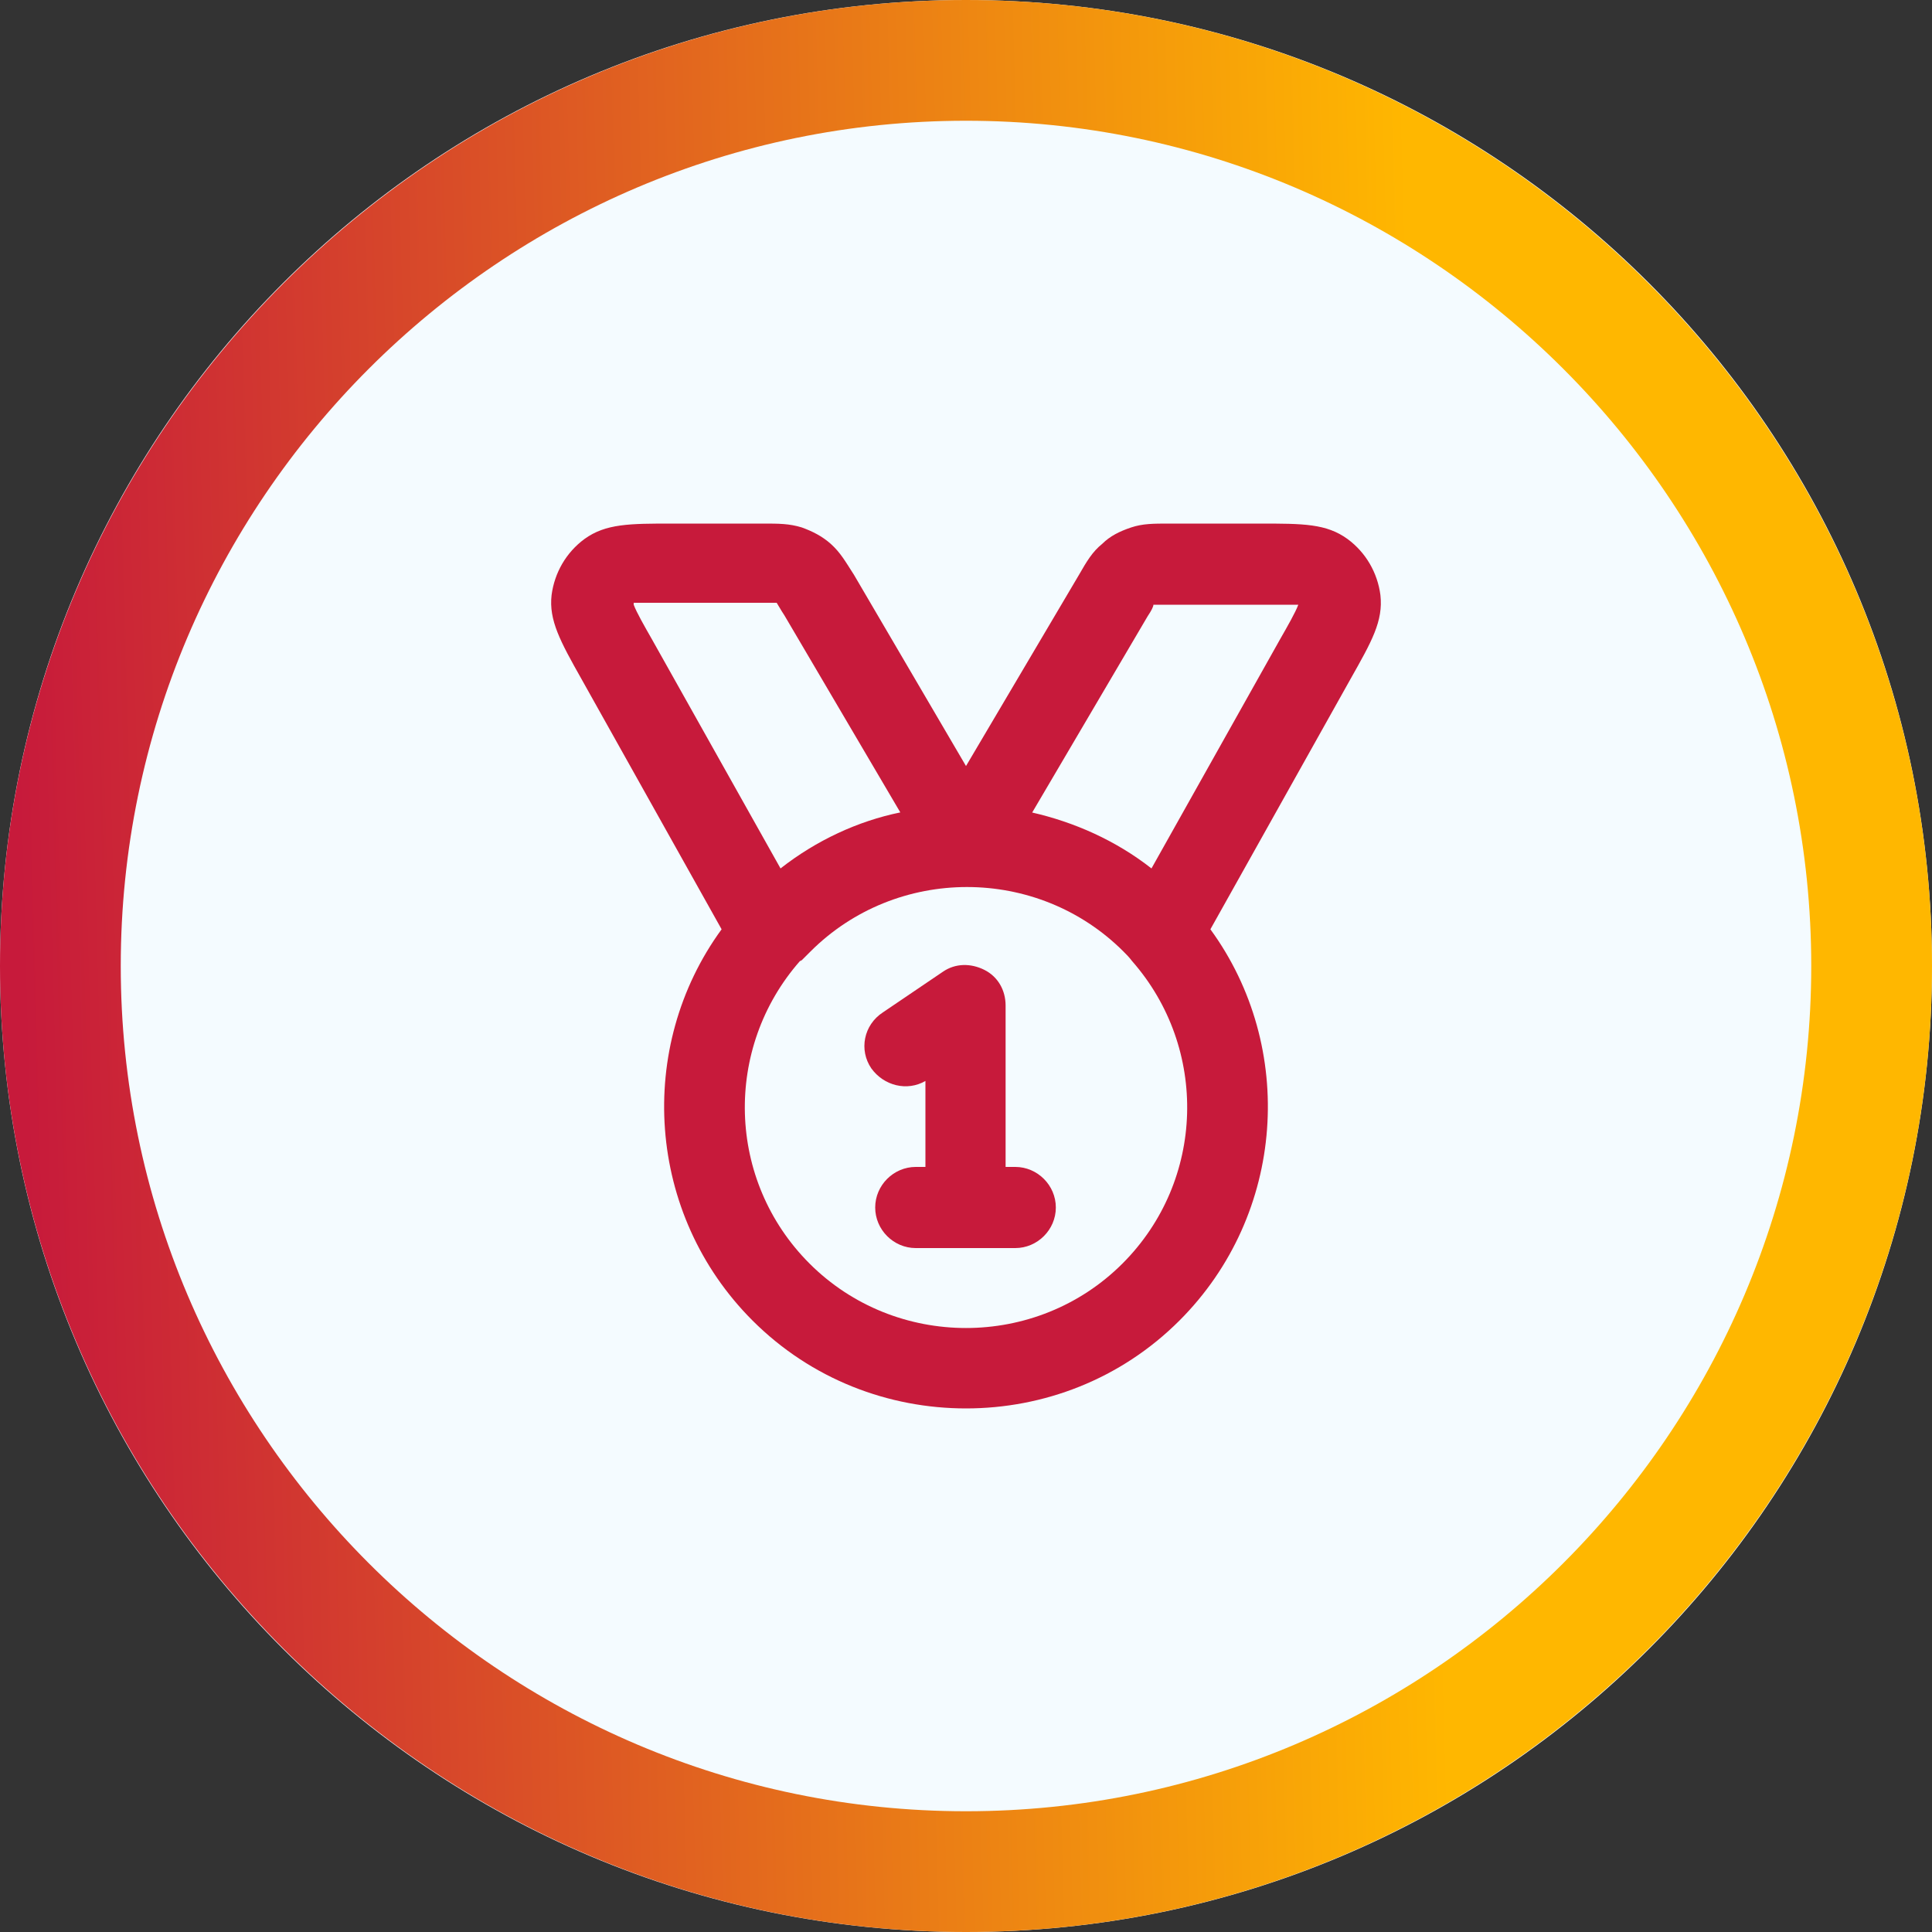
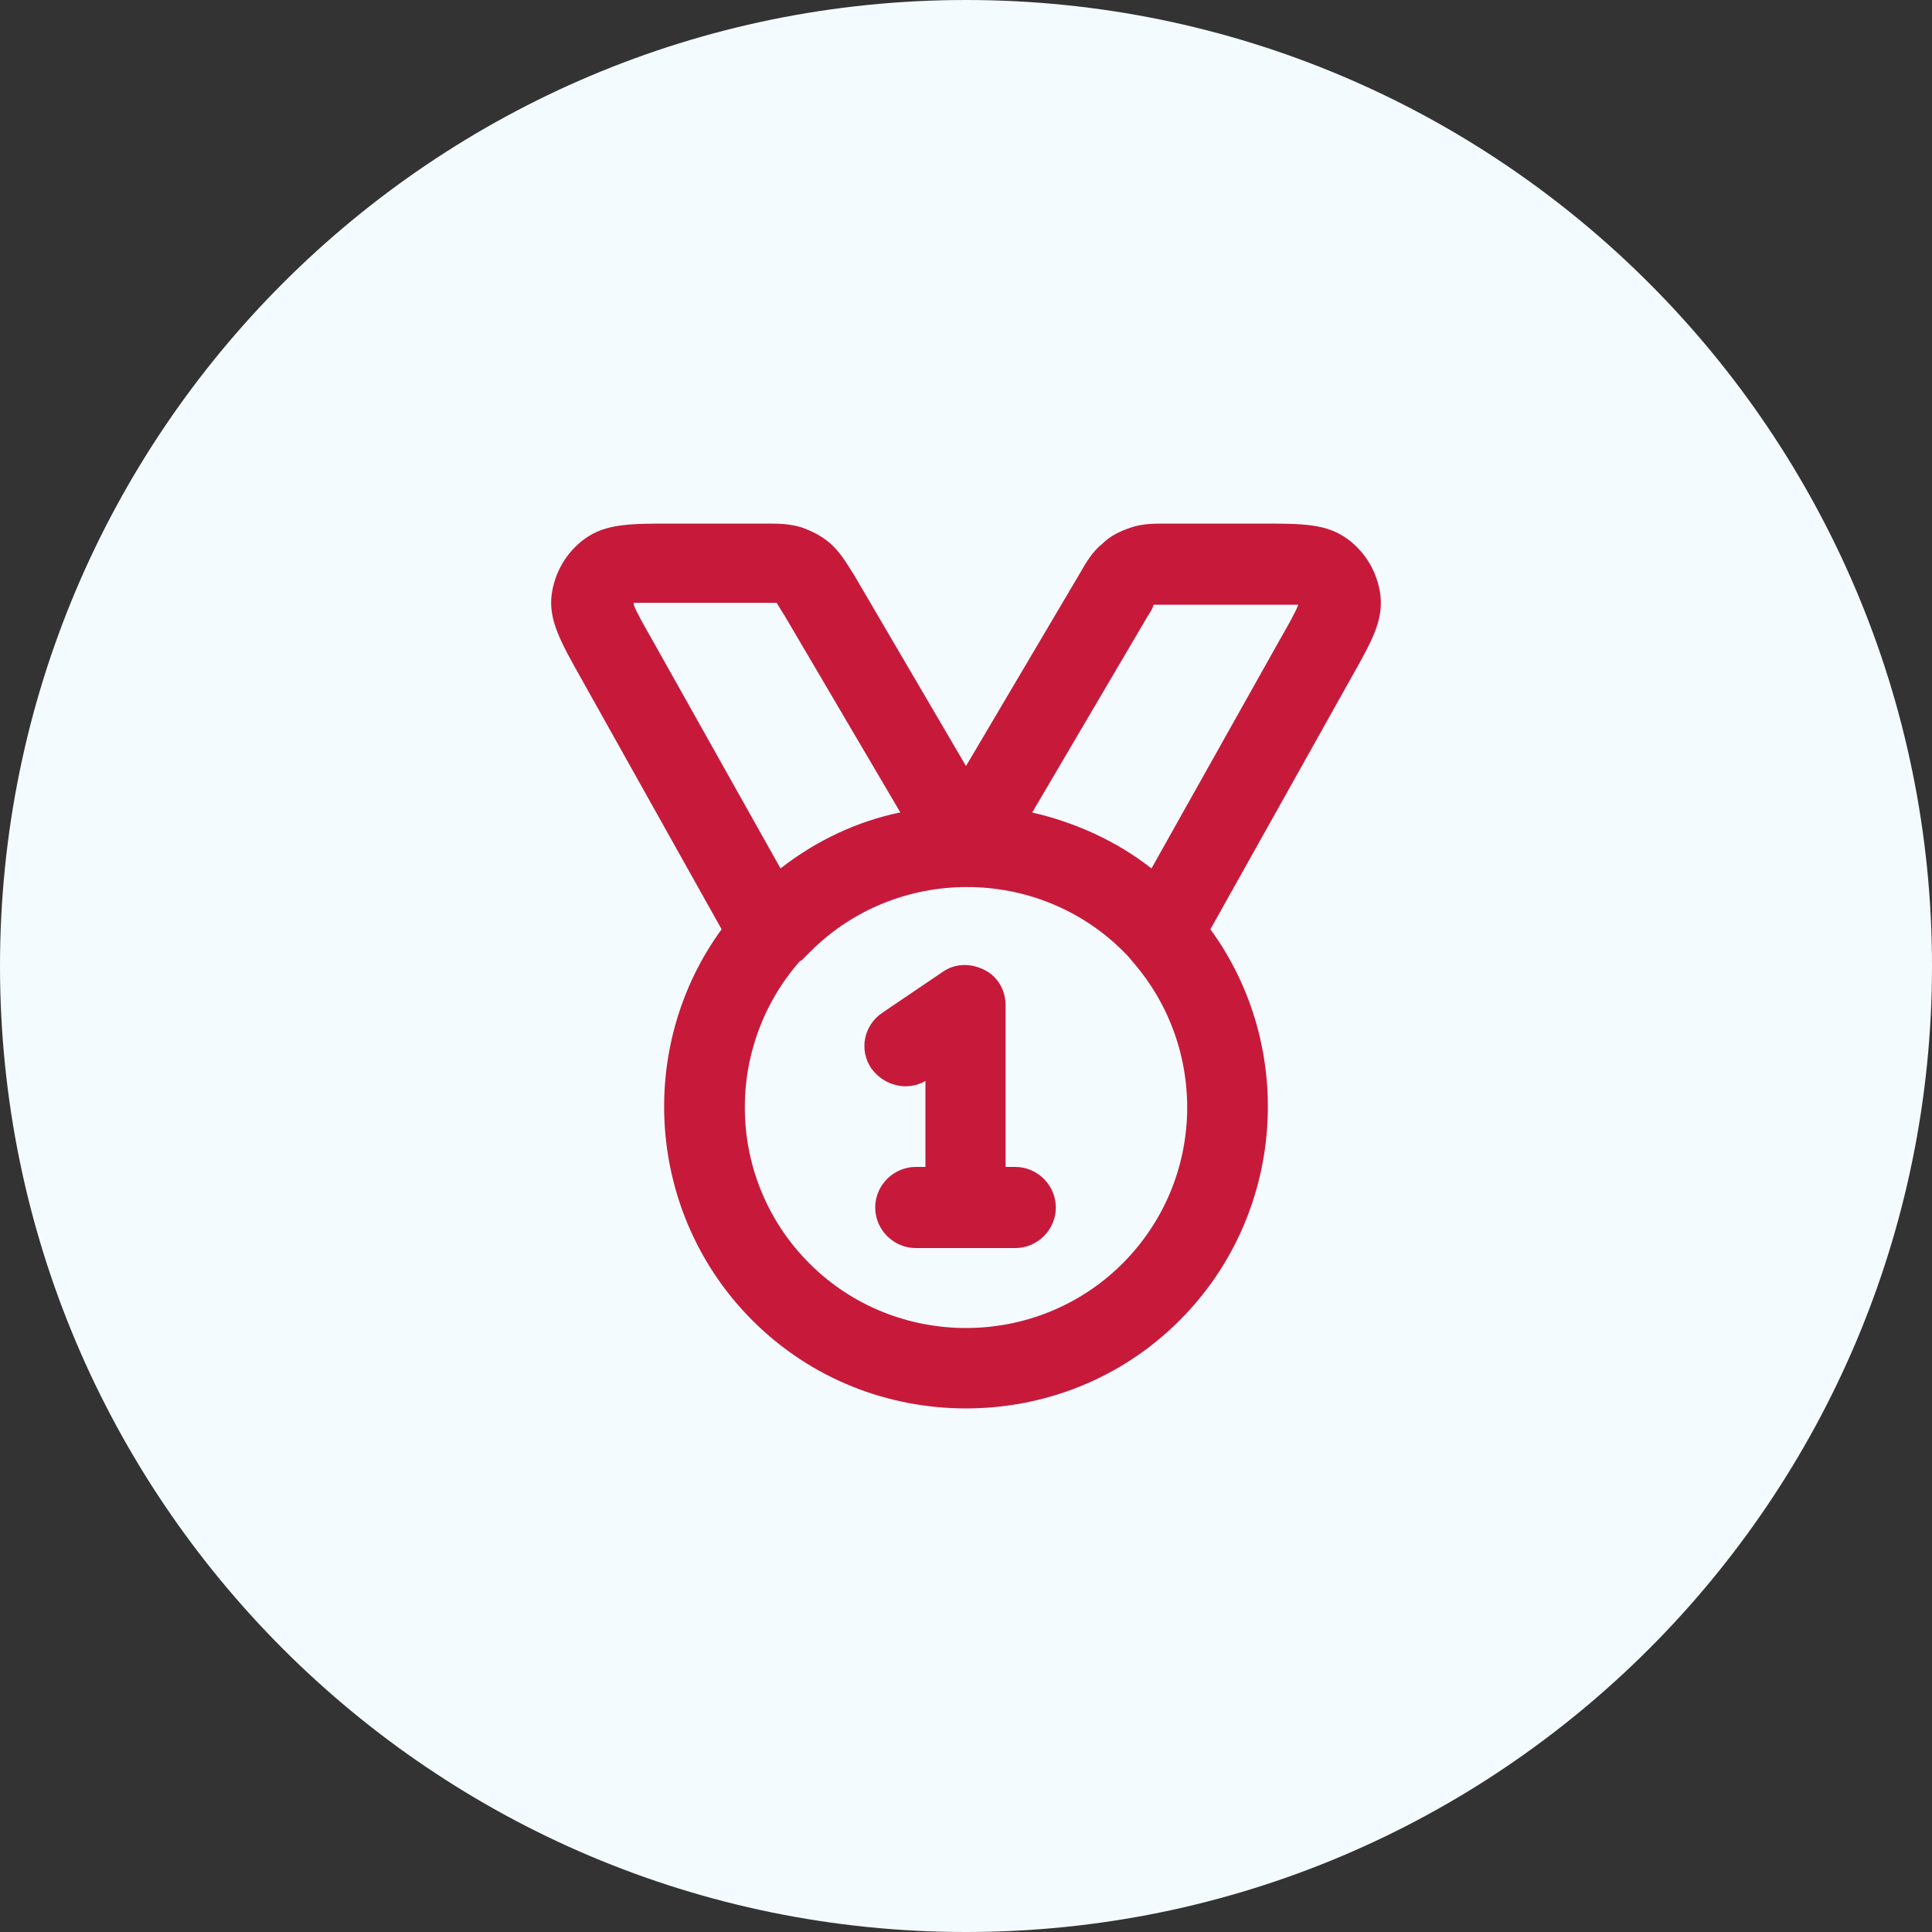
<svg xmlns="http://www.w3.org/2000/svg" id="Livello_1" viewBox="0 0 200 200">
  <rect x="0" y="0" width="200" height="200" fill="#333333" stroke="none" />
  <defs>
    <style>      .st0 {        fill: #f4fbff;      }      .st1 {        fill: #c71a3b;      }      .st2 {        fill: url(#Sfumatura_senza_nome);      }    </style>
    <linearGradient id="Sfumatura_senza_nome" data-name="Sfumatura senza nome" x1="2.3" y1="816.6" x2="147.8" y2="812.7" gradientTransform="translate(0 -714)" gradientUnits="userSpaceOnUse">
      <stop offset="0" stop-color="#c71a3b" />
      <stop offset="1" stop-color="#ffb700" />
    </linearGradient>
  </defs>
  <path class="st0" d="M100,0h0c55.2,0,100,44.8,100,100h0c0,55.2-44.8,100-100,100h0C44.8,200,0,155.2,0,100h0C0,44.8,44.8,0,100,0Z" />
-   <path class="st2" d="M100,200C44.9,200,0,155.1,0,100S44.9,0,100,0s100,44.9,100,100-44.9,100-100,100ZM100,12.5C51.8,12.5,12.5,51.8,12.5,100s39.3,87.5,87.5,87.5,87.5-39.3,87.5-87.5S148.2,12.5,100,12.5Z" />
  <path class="st1" d="M100,145.8c-8,0-16-3-22.1-9.1-11-11-12.1-28.3-3.2-40.5l-14.5-25.9c-2.2-3.9-3.4-6.1-3.1-8.7.3-2.3,1.5-4.4,3.4-5.8,2.2-1.6,4.7-1.6,9.1-1.6h9.4c1.6,0,2.7,0,4,.4,1.1.4,2.1.9,3,1.7,1,.9,1.5,1.8,2.4,3.2l11.6,19.8,11.7-19.8c.8-1.4,1.4-2.4,2.4-3.2.8-.8,1.8-1.3,3-1.7,1.2-.4,2.3-.4,4-.4h9.3c4.5,0,6.9,0,9.1,1.6,1.9,1.4,3.1,3.5,3.4,5.8.3,2.7-.9,4.8-3.1,8.7l-14.5,25.9c8.9,12.2,7.8,29.5-3.2,40.5-6.1,6.1-14.1,9.1-22.1,9.1ZM82.8,99.5c-7.9,9-7.6,22.7,1,31.3,8.9,8.9,23.5,8.9,32.4,0,8.6-8.6,8.9-22.3,1-31.3h0c-.3-.4-.6-.7-.9-1-8.9-8.9-23.5-8.9-32.4,0-.3.3-.6.6-.9.9h0ZM106.8,84.1c4.4,1,8.7,2.9,12.4,5.8l13.3-23.7c.8-1.4,1.6-2.8,1.9-3.6h-15c0,.2-.2.6-.6,1.2l-12,20.4h0ZM65.6,62.6c.3.8,1.1,2.2,1.9,3.6l13.3,23.7c3.7-2.9,8-4.9,12.4-5.8l-12-20.4c-.4-.6-.6-1-.8-1.3h-14.8v.2ZM105.2,129.2h-10.4c-2.3,0-4.2-1.9-4.2-4.2s1.9-4.2,4.2-4.2h1v-8.9c-1.9,1.1-4.3.5-5.6-1.3-1.3-1.9-.8-4.5,1.2-5.8l6.2-4.2c1.3-.9,2.9-.9,4.3-.2,1.4.7,2.2,2.1,2.2,3.7v16.7h1c2.3,0,4.2,1.9,4.2,4.2s-1.9,4.2-4.2,4.2h0Z" />
</svg>